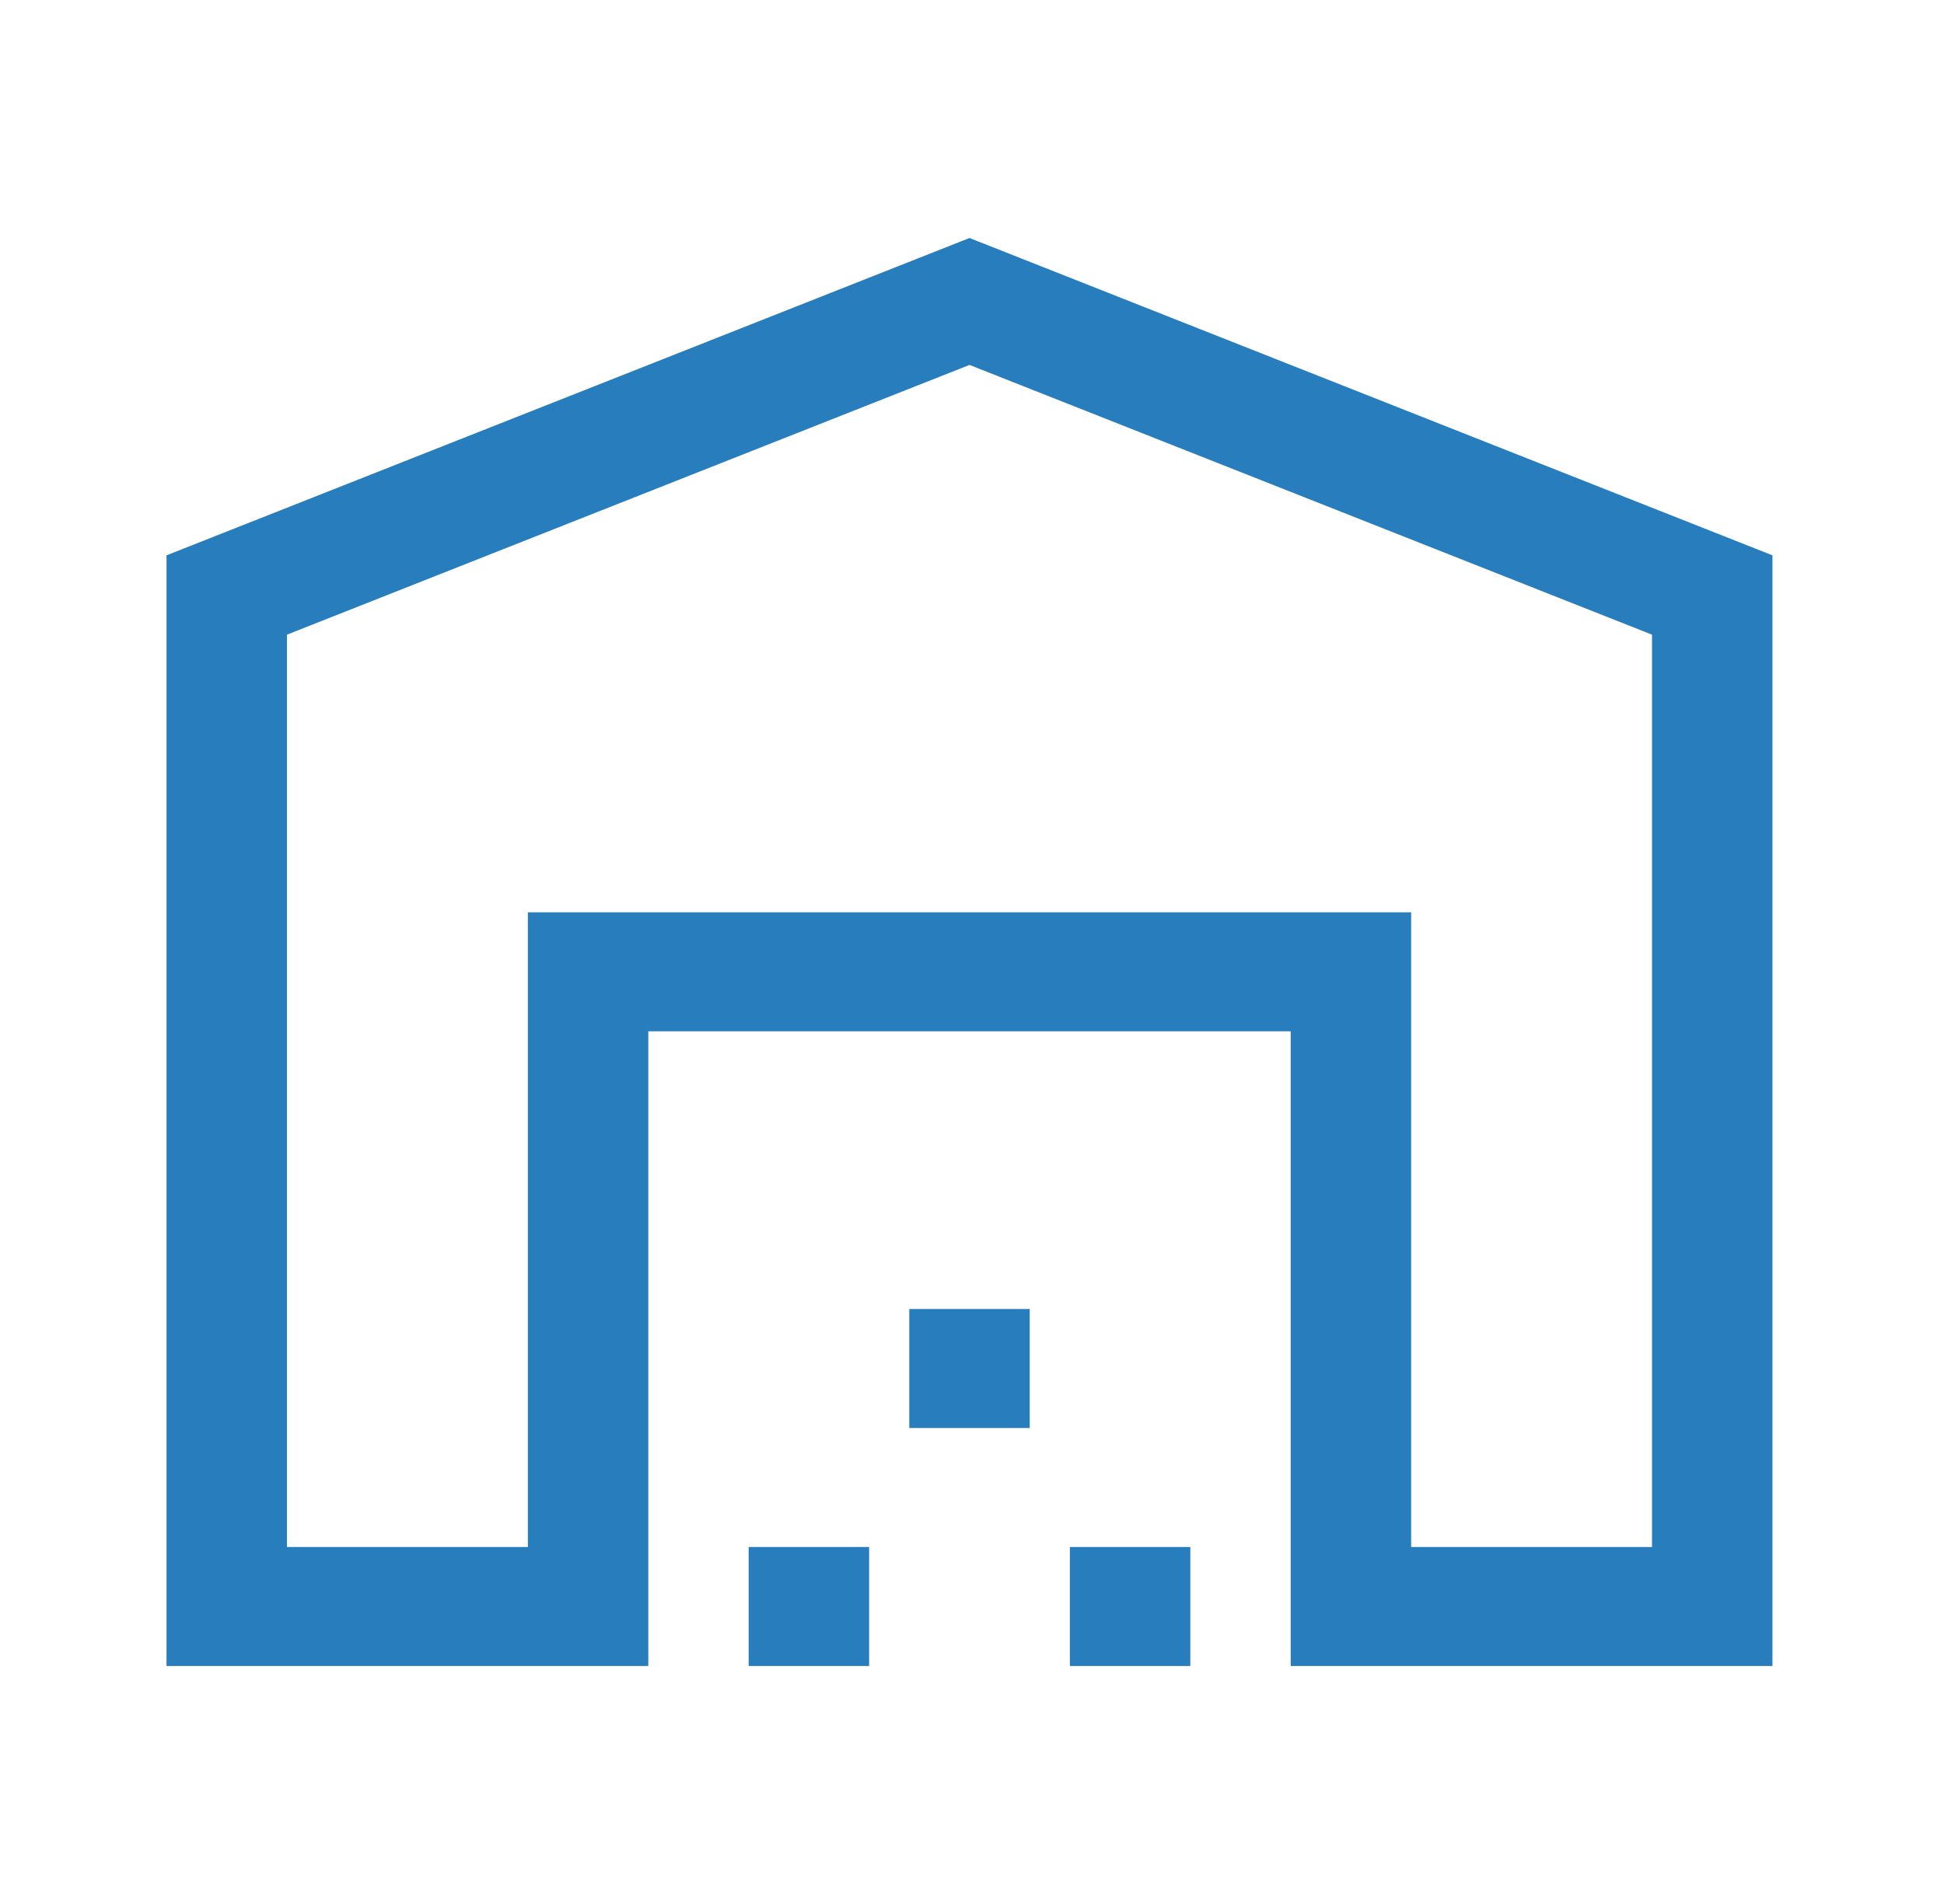
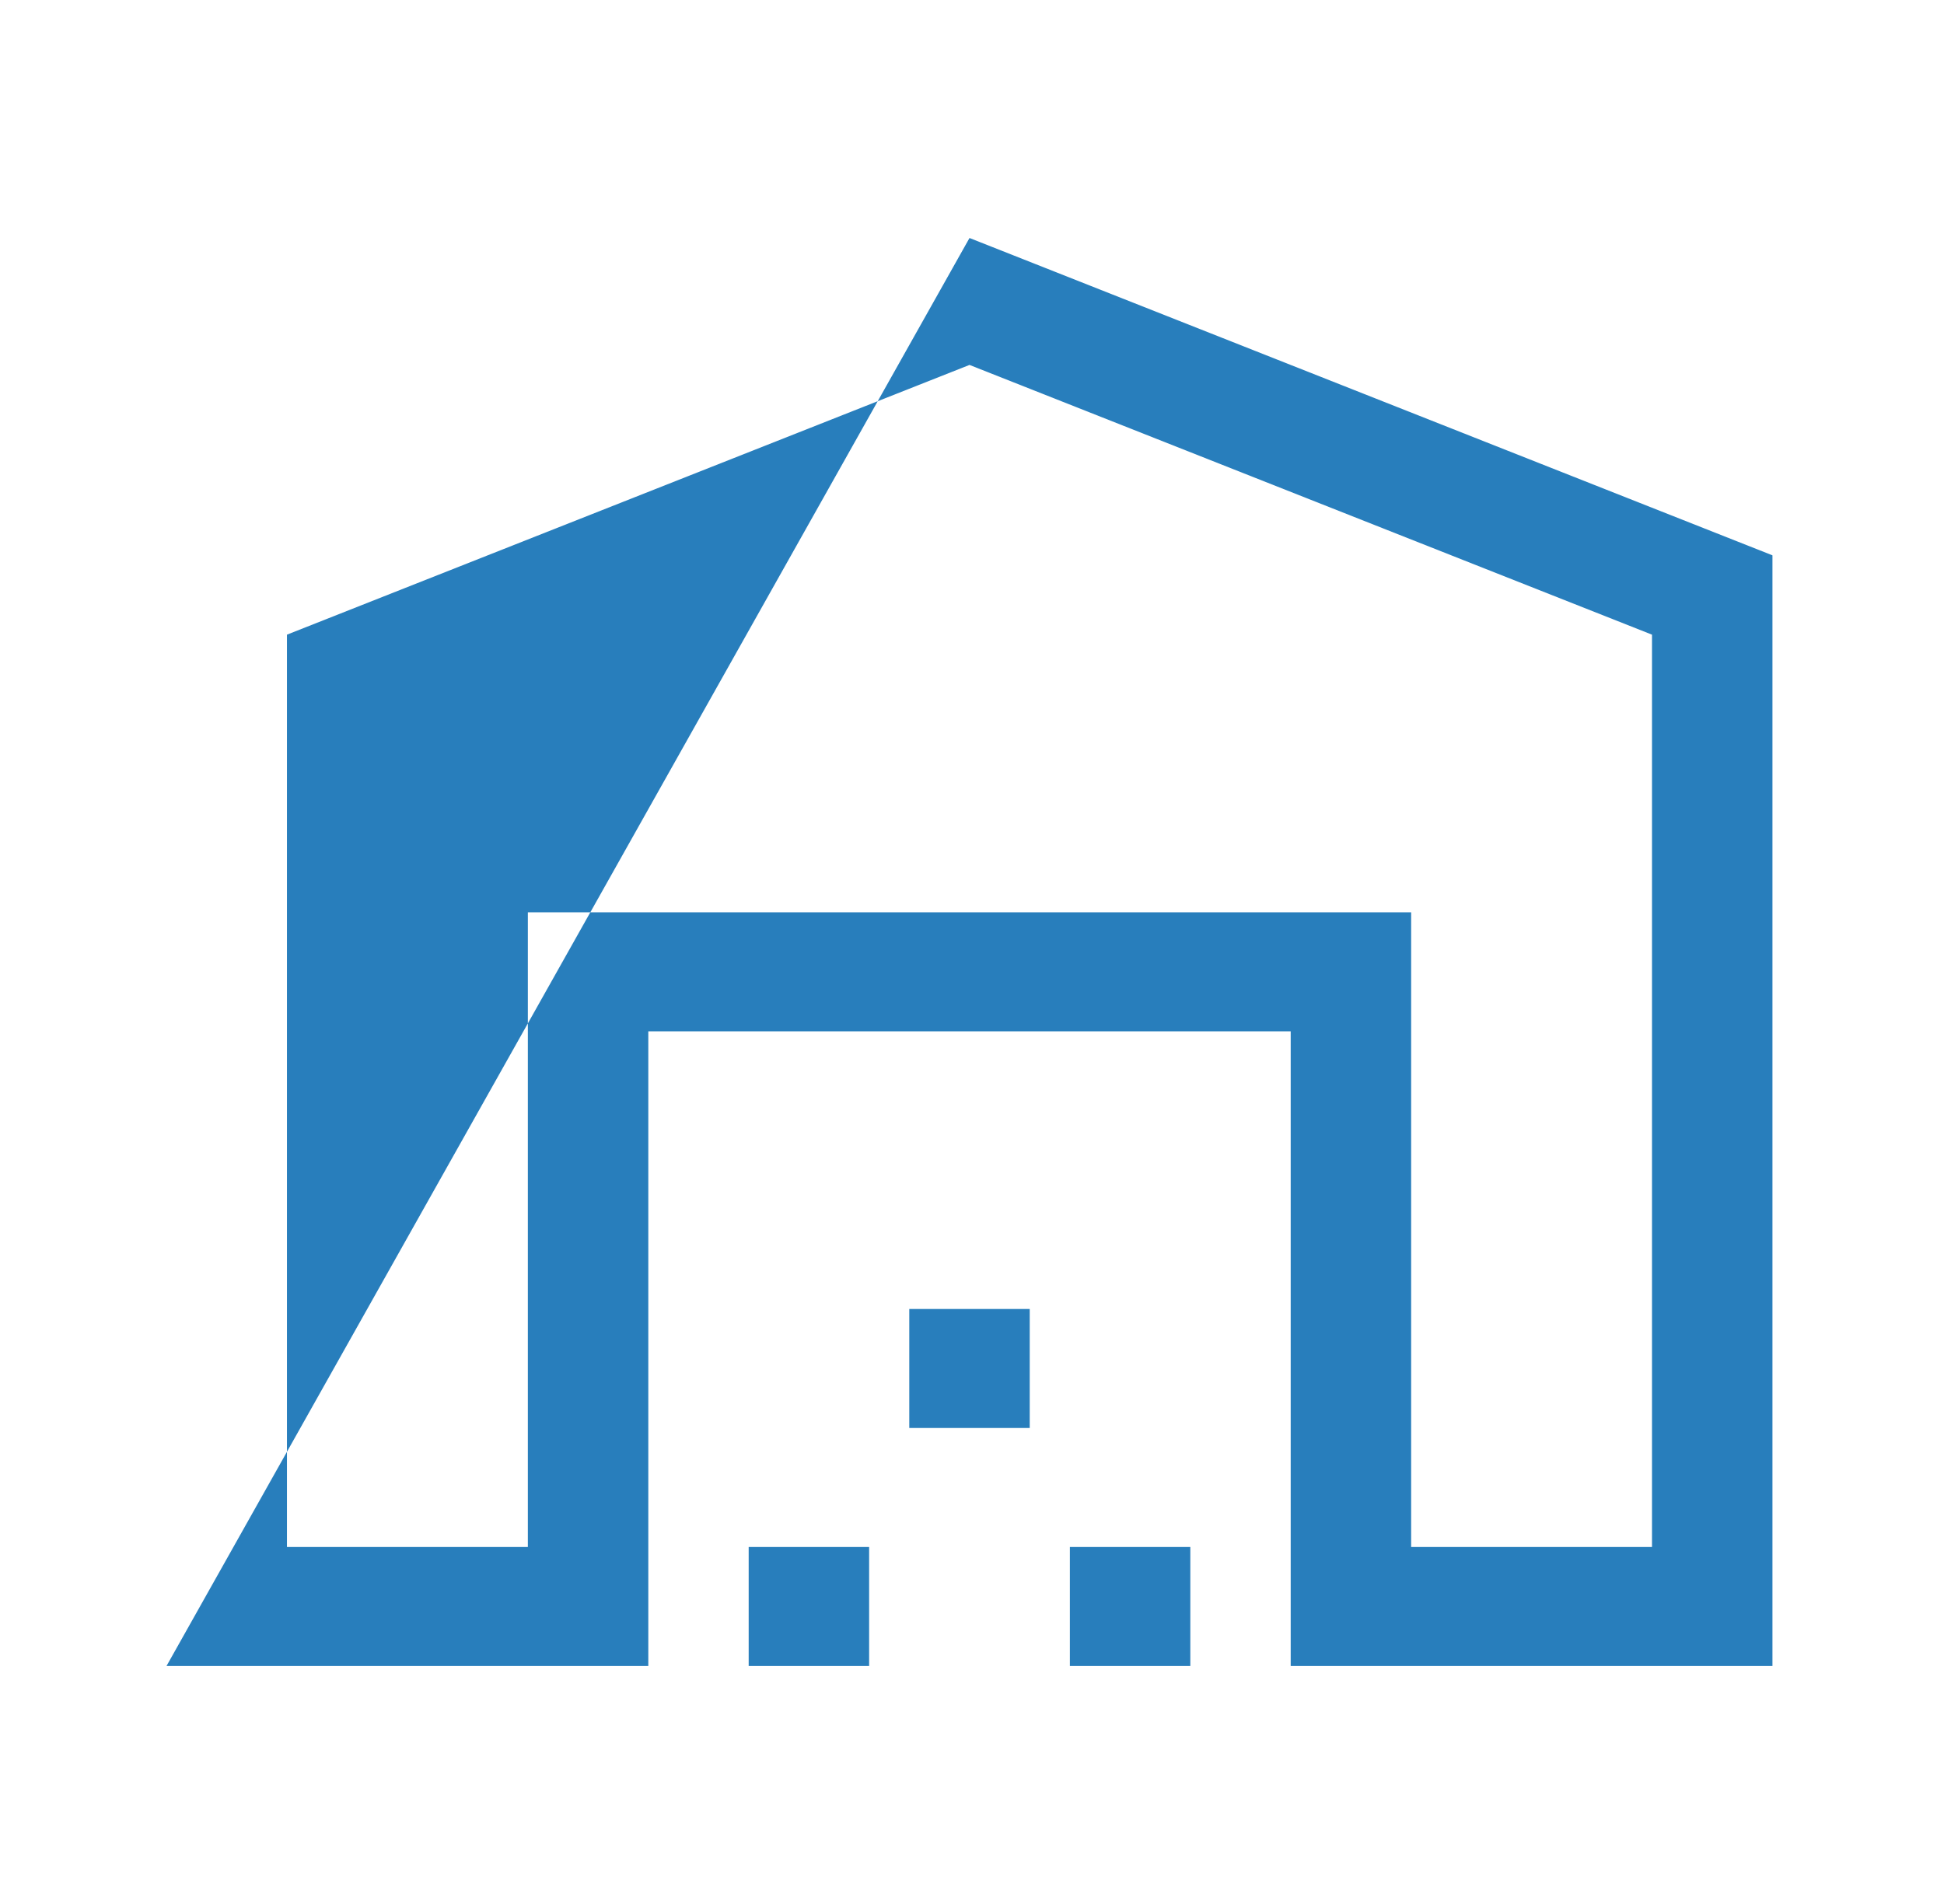
<svg xmlns="http://www.w3.org/2000/svg" width="49" height="48" viewBox="0 0 49 48" fill="none">
-   <path d="M7.233 39H13.305V23H35.569V39H41.64V16L24.437 9.2L7.233 16V39ZM4.197 42V14L24.437 6L44.676 14V42H32.533V26H16.341V42H4.197ZM18.871 42V39H21.907V42H18.871ZM22.919 36V33H25.955V36H22.919ZM26.967 42V39H30.003V42H26.967Z" fill="#287EBC" />
+   <path d="M7.233 39H13.305V23H35.569V39H41.64V16L24.437 9.2L7.233 16V39ZM4.197 42L24.437 6L44.676 14V42H32.533V26H16.341V42H4.197ZM18.871 42V39H21.907V42H18.871ZM22.919 36V33H25.955V36H22.919ZM26.967 42V39H30.003V42H26.967Z" fill="#287EBC" />
</svg>